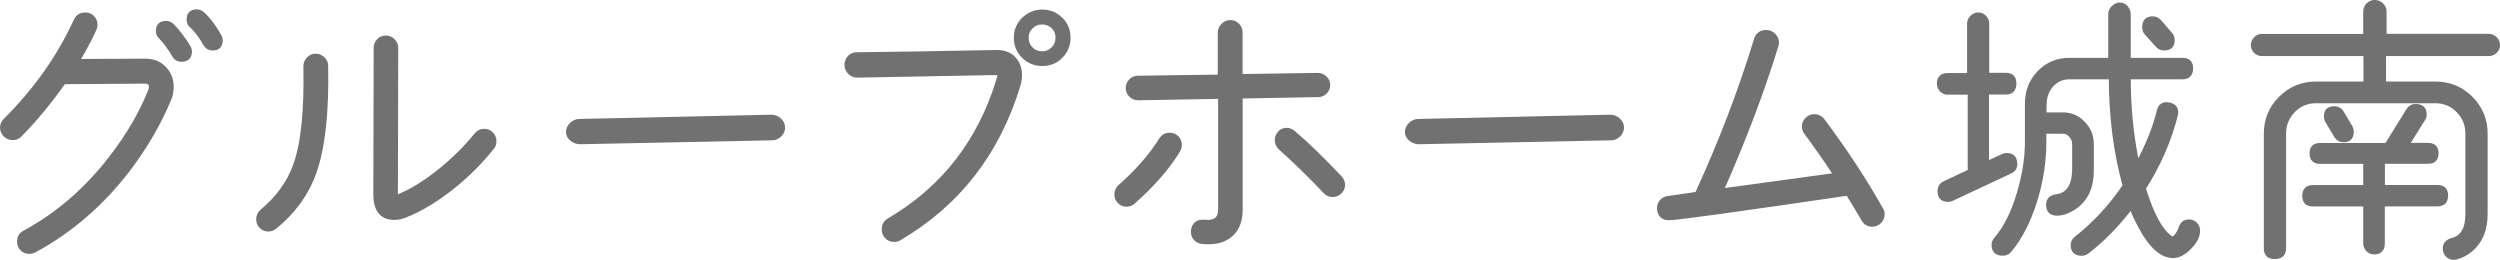
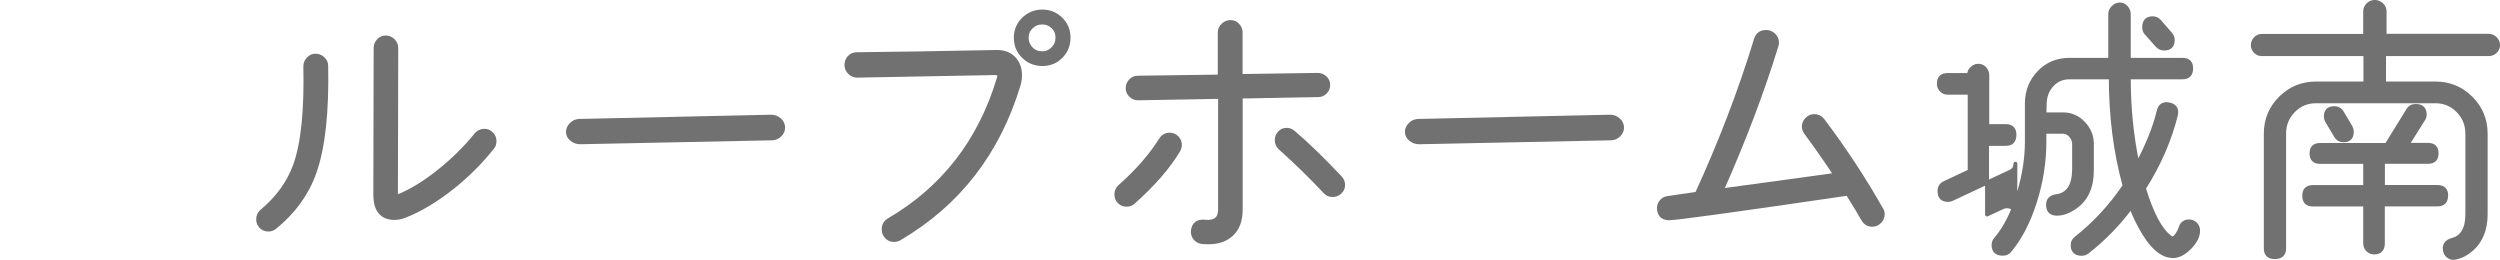
<svg xmlns="http://www.w3.org/2000/svg" id="_レイヤー_2" data-name="レイヤー 2" viewBox="0 0 312.22 32.47">
  <defs>
    <style>
      .cls-1 {
        fill: #727171;
        stroke: #727171;
        stroke-linecap: round;
        stroke-linejoin: round;
        stroke-width: .49px;
      }
    </style>
  </defs>
  <g id="_レイアウト_アウトライン" data-name="レイアウト＿アウトライン">
    <g>
-       <path class="cls-1" d="M21.16,12.34c-1.22,2.99-2.93,5.92-5.11,8.82-3.32,4.33-7.24,7.71-11.78,10.16-.19.09-.4.14-.63.14-.35,0-.65-.12-.9-.37-.25-.25-.37-.56-.37-.93,0-.52.22-.89.67-1.13,4.18-2.26,7.83-5.42,10.93-9.49,2.07-2.7,3.66-5.43,4.76-8.18.07-.19.11-.36.11-.53,0-.42-.24-.63-.71-.63l-10.16.07c-1.74,2.47-3.57,4.68-5.5,6.63-.24.24-.53.35-.88.35-.38,0-.69-.13-.95-.39-.26-.26-.39-.56-.39-.92s.13-.66.39-.92c3.79-3.76,6.72-7.92,8.82-12.48.23-.49.63-.74,1.2-.74.35,0,.65.12.9.37.25.25.37.56.37.93,0,.19-.04.36-.11.53-.63,1.36-1.34,2.69-2.12,3.98l8.43-.04c.99,0,1.79.32,2.4.95s.92,1.41.92,2.33c0,.49-.09.99-.28,1.48ZM23.59,5.92c.09.16.14.33.14.49,0,.71-.36,1.06-1.09,1.06-.4,0-.69-.16-.88-.49-.54-.94-1.12-1.73-1.73-2.36-.21-.21-.32-.46-.32-.74,0-.68.34-1.02,1.02-1.02.31,0,.56.11.78.32.78.8,1.47,1.72,2.08,2.75ZM27.43,4.51c.09.16.14.34.14.53,0,.68-.34,1.02-1.02,1.02-.4,0-.71-.18-.92-.53-.59-1.03-1.16-1.8-1.73-2.29-.24-.21-.35-.48-.35-.81,0-.68.34-1.02,1.02-1.02.26,0,.49.09.71.28.73.63,1.45,1.58,2.15,2.82Z" />
      <path class="cls-1" d="M40.74,8.21c.12,5.83-.38,10.29-1.48,13.37-.94,2.63-2.59,4.9-4.94,6.81-.24.19-.51.28-.81.28-.35,0-.65-.12-.9-.37-.25-.25-.37-.55-.37-.9,0-.42.15-.76.46-1.02,1.95-1.62,3.33-3.51,4.13-5.68.99-2.7,1.42-6.84,1.3-12.41,0-.35.12-.66.37-.93.25-.27.55-.41.9-.41s.66.12.93.37c.27.25.41.55.41.9ZM61.47,18.44c-1.39,1.76-3.03,3.41-4.94,4.94-2.05,1.62-4.02,2.81-5.92,3.56-.47.19-.92.28-1.34.28-1.6,0-2.4-.98-2.4-2.93l.04-18.3c0-.35.12-.66.37-.92.25-.26.55-.39.9-.39s.66.13.92.39c.26.26.39.56.39.92l-.04,18.3c0,.21.07.29.21.25,1.67-.66,3.43-1.74,5.29-3.24,1.72-1.39,3.21-2.87,4.48-4.44.28-.35.63-.53,1.06-.53.35,0,.65.13.9.39.25.26.37.56.37.92,0,.31-.09.58-.28.81Z" />
      <path class="cls-1" d="M97.81,15.9c0,.38-.14.7-.42.97-.28.27-.61.41-.99.41l-23.95.49c-.38,0-.72-.12-1.04-.37-.32-.25-.48-.56-.48-.93,0-.35.15-.67.44-.95.29-.28.63-.42,1-.42l23.95-.53c.38,0,.72.13,1.02.39.3.26.46.58.46.95Z" />
      <path class="cls-1" d="M127.21,10.61c-2.56,8.46-7.52,14.86-14.88,19.18-.21.12-.43.18-.67.18-.38,0-.69-.13-.93-.39-.25-.26-.37-.56-.37-.92,0-.52.21-.9.63-1.16,6.79-3.97,11.37-9.85,13.72-17.63.09-.28.11-.47.04-.56-.05-.12-.21-.18-.49-.18l-17.21.32c-.35,0-.67-.13-.93-.39-.27-.26-.41-.58-.41-.95s.12-.69.37-.95c.25-.26.55-.39.9-.39,4.7-.05,10.51-.14,17.42-.28.94-.02,1.67.24,2.2.79.53.55.79,1.26.79,2.13,0,.38-.06.78-.18,1.2ZM133.45,4.72c0,.92-.32,1.69-.95,2.33s-1.41.95-2.33.95-1.7-.32-2.34-.95c-.65-.63-.97-1.41-.97-2.33s.32-1.69.97-2.33c.65-.63,1.43-.95,2.34-.95s1.69.32,2.33.95.95,1.41.95,2.33ZM132.07,4.72c0-.54-.18-.99-.55-1.36-.37-.36-.82-.55-1.36-.55s-1,.19-1.38.56c-.38.38-.56.82-.56,1.34s.19,1,.56,1.38.83.56,1.38.56.96-.19,1.34-.56c.38-.38.56-.83.56-1.38Z" />
      <path class="cls-1" d="M147.18,18.76c-1.29,2.14-3.17,4.3-5.64,6.49-.24.21-.52.32-.85.32-.35,0-.65-.12-.9-.37-.25-.25-.37-.55-.37-.9,0-.4.14-.73.42-.99,2.16-1.9,3.88-3.87,5.15-5.89.26-.4.62-.6,1.09-.6.35,0,.65.12.9.37.25.25.37.55.37.9,0,.24-.06.46-.18.67ZM165.88,10.61c0,.35-.12.65-.37.9-.25.25-.55.37-.9.37l-9.66.18v14.11c0,1.32-.36,2.33-1.08,3.03-.72.71-1.7,1.06-2.94,1.06-.28,0-.56-.01-.85-.04-.35-.05-.63-.21-.85-.49-.21-.28-.29-.6-.25-.95.12-.82.62-1.19,1.52-1.09,1.25.12,1.87-.39,1.87-1.52v-14.07l-10.23.18c-.35,0-.66-.12-.92-.37-.26-.25-.39-.55-.39-.9s.12-.66.37-.92c.25-.26.55-.39.9-.39l10.23-.14v-5.5c0-.35.13-.66.41-.92.27-.26.58-.39.93-.39s.65.13.9.39c.25.26.37.56.37.92v5.43l9.63-.14c.35,0,.66.12.92.37.26.25.39.55.39.9ZM167.39,22.21c.23.26.35.55.35.88,0,.35-.13.65-.39.9-.26.25-.56.37-.92.37-.38,0-.68-.13-.92-.39-1.79-1.9-3.67-3.74-5.64-5.5-.28-.26-.42-.59-.42-.99,0-.33.12-.62.35-.88.23-.26.53-.39.88-.39.33,0,.62.12.88.35,1.76,1.5,3.7,3.39,5.82,5.64Z" />
      <path class="cls-1" d="M202.58,15.9c0,.38-.14.7-.42.97-.28.27-.61.41-.99.41l-23.95.49c-.38,0-.72-.12-1.04-.37-.32-.25-.48-.56-.48-.93,0-.35.15-.67.44-.95.29-.28.63-.42,1-.42l23.95-.53c.38,0,.72.13,1.02.39.3.26.46.58.46.95Z" />
      <path class="cls-1" d="M234.95,26.13c.12.19.18.4.18.63,0,.35-.13.66-.39.92-.26.26-.56.39-.92.39-.49,0-.87-.22-1.13-.67-.42-.75-1.07-1.82-1.94-3.21-13.97,2.05-21.4,3.07-22.29,3.07-.75,0-1.18-.36-1.27-1.09-.05-.35.04-.67.25-.95.21-.28.49-.45.85-.49l3.63-.53c2.94-6.4,5.4-12.81,7.37-19.26.19-.63.62-.95,1.3-.95.35,0,.66.13.93.39s.41.58.41.95c0,.14-.02.27-.07.39-1.74,5.67-4.02,11.69-6.84,18.06l14.21-1.94c-1.29-1.95-2.53-3.71-3.7-5.29-.17-.23-.25-.48-.25-.74,0-.35.13-.66.39-.92.26-.26.56-.39.92-.39.42,0,.76.16,1.02.49,2.8,3.72,5.24,7.43,7.33,11.14Z" />
-       <path class="cls-1" d="M251.7,20.45c0,.47-.21.8-.63.99l-7.3,3.42c-.14.07-.29.11-.46.11-.73,0-1.09-.36-1.09-1.09,0-.49.21-.83.63-1.02l3.14-1.48v-9.8h-2.75c-.31,0-.56-.11-.78-.33-.21-.22-.32-.49-.32-.79,0-.73.36-1.09,1.09-1.09h2.68V2.96c0-.31.12-.58.35-.81.23-.23.5-.35.81-.35s.57.12.79.35c.22.23.33.51.33.81v6.38h2.33c.71,0,1.06.36,1.06,1.09s-.35,1.13-1.06,1.13h-2.36v8.82l1.97-.92c.14-.07.29-.11.46-.11.73,0,1.09.36,1.09,1.09ZM271.38,31.98c-1.43,0-2.81-1.25-4.13-3.74-.47-.87-.83-1.67-1.09-2.4-1.6,2.14-3.42,4.01-5.47,5.61-.21.16-.45.25-.71.25-.75,0-1.13-.37-1.13-1.09,0-.35.14-.63.42-.85,2.33-1.83,4.35-4.02,6.07-6.56-1.15-4.16-1.73-8.68-1.73-13.54h-5.15c-.89,0-1.63.32-2.2.95-.58.63-.88,1.41-.9,2.33l-.04,1.34s.75,0,2.33,0c.99,0,1.83.37,2.54,1.11.71.74,1.06,1.6,1.06,2.59v3.21c.02,2.14-.68,3.7-2.12,4.69-.78.54-1.53.81-2.26.81-.68,0-1.05-.33-1.09-.99-.05-.71.31-1.1,1.06-1.2,1.43-.19,2.16-1.29,2.19-3.31,0,.14,0-.93,0-3.21,0-.38-.13-.72-.41-1.04s-.59-.48-.97-.48h-2.33v1.23c0,2.52-.39,5.02-1.18,7.51-.79,2.49-1.84,4.53-3.16,6.1-.21.26-.49.39-.85.39-.78,0-1.16-.37-1.16-1.09,0-.28.09-.53.28-.74,1.22-1.43,2.19-3.36,2.89-5.78.66-2.21.99-4.34.99-6.38v-4.76c0-1.53.5-2.82,1.52-3.88,1.01-1.06,2.28-1.59,3.81-1.59h5.08V1.76c0-.31.12-.58.37-.83.25-.25.52-.37.83-.37s.57.12.79.37c.22.25.33.52.33.83v5.71h6.7c.73,0,1.09.35,1.09,1.06,0,.75-.36,1.13-1.09,1.13h-6.7c0,3.81.36,7.42,1.09,10.83,1.27-2.37,2.15-4.57,2.64-6.59.16-.73.61-1.01,1.34-.85.71.16.98.61.81,1.34-.78,3.1-2.1,6.15-3.99,9.13.96,3.15,2.03,5.17,3.21,6.07.14.12.27.18.39.18.14,0,.32-.15.53-.44.21-.29.36-.59.46-.9.16-.52.52-.78,1.06-.78.31,0,.57.11.79.33.22.22.33.5.33.83,0,.68-.35,1.38-1.06,2.1-.71.72-1.41,1.08-2.12,1.08ZM271.07,4.26c.19.21.28.46.28.74,0,.71-.35,1.06-1.06,1.06-.35,0-.65-.13-.88-.39l-1.38-1.55c-.17-.19-.25-.42-.25-.71,0-.75.35-1.13,1.06-1.13.33,0,.61.13.85.39l1.38,1.59Z" />
+       <path class="cls-1" d="M251.7,20.45c0,.47-.21.8-.63.99l-7.3,3.42c-.14.07-.29.11-.46.11-.73,0-1.09-.36-1.09-1.09,0-.49.21-.83.63-1.02l3.14-1.48v-9.8h-2.75c-.31,0-.56-.11-.78-.33-.21-.22-.32-.49-.32-.79,0-.73.36-1.09,1.09-1.09h2.68c0-.31.12-.58.35-.81.23-.23.5-.35.81-.35s.57.12.79.35c.22.23.33.51.33.81v6.38h2.33c.71,0,1.06.36,1.06,1.09s-.35,1.13-1.06,1.13h-2.36v8.82l1.97-.92c.14-.07.29-.11.46-.11.73,0,1.09.36,1.09,1.09ZM271.38,31.98c-1.43,0-2.81-1.25-4.13-3.74-.47-.87-.83-1.67-1.09-2.4-1.6,2.14-3.42,4.01-5.47,5.61-.21.16-.45.25-.71.25-.75,0-1.13-.37-1.13-1.09,0-.35.14-.63.42-.85,2.33-1.83,4.35-4.02,6.07-6.56-1.15-4.16-1.73-8.68-1.73-13.54h-5.15c-.89,0-1.63.32-2.2.95-.58.63-.88,1.41-.9,2.33l-.04,1.34s.75,0,2.33,0c.99,0,1.83.37,2.54,1.11.71.74,1.06,1.6,1.06,2.59v3.21c.02,2.14-.68,3.7-2.12,4.69-.78.54-1.53.81-2.26.81-.68,0-1.05-.33-1.09-.99-.05-.71.31-1.1,1.06-1.2,1.43-.19,2.16-1.29,2.19-3.31,0,.14,0-.93,0-3.21,0-.38-.13-.72-.41-1.04s-.59-.48-.97-.48h-2.33v1.23c0,2.52-.39,5.02-1.18,7.51-.79,2.49-1.84,4.53-3.16,6.1-.21.26-.49.39-.85.39-.78,0-1.16-.37-1.16-1.09,0-.28.09-.53.28-.74,1.22-1.43,2.19-3.36,2.89-5.78.66-2.21.99-4.34.99-6.38v-4.76c0-1.53.5-2.82,1.52-3.88,1.01-1.06,2.28-1.59,3.81-1.59h5.08V1.76c0-.31.12-.58.37-.83.25-.25.52-.37.83-.37s.57.12.79.37c.22.25.33.52.33.83v5.71h6.7c.73,0,1.09.35,1.09,1.06,0,.75-.36,1.13-1.09,1.13h-6.7c0,3.81.36,7.42,1.09,10.83,1.27-2.37,2.15-4.57,2.64-6.59.16-.73.61-1.01,1.34-.85.71.16.98.61.81,1.34-.78,3.1-2.1,6.15-3.99,9.13.96,3.15,2.03,5.17,3.21,6.07.14.12.27.18.39.18.14,0,.32-.15.53-.44.21-.29.36-.59.46-.9.16-.52.52-.78,1.06-.78.31,0,.57.11.79.33.22.22.33.5.33.83,0,.68-.35,1.38-1.06,2.1-.71.72-1.41,1.08-2.12,1.08ZM271.07,4.26c.19.21.28.46.28.74,0,.71-.35,1.06-1.06,1.06-.35,0-.65-.13-.88-.39l-1.38-1.55c-.17-.19-.25-.42-.25-.71,0-.75.35-1.13,1.06-1.13.33,0,.61.13.85.39l1.38,1.59Z" />
      <path class="cls-1" d="M311.98,5.64c0,.31-.12.57-.35.79-.24.22-.51.33-.81.33h-13.08v3.67h6.42c1.74,0,3.22.61,4.44,1.83,1.22,1.22,1.83,2.7,1.83,4.44v10.05c0,1.93-.61,3.41-1.83,4.44-.61.52-1.26.85-1.94.99-.31.07-.59.02-.85-.16s-.41-.42-.46-.72c-.14-.68.16-1.13.92-1.34,1.25-.33,1.87-1.4,1.87-3.21v-10.05c0-1.13-.39-2.09-1.16-2.87-.78-.79-1.72-1.18-2.82-1.18h-14.92c-1.11,0-2.05.39-2.82,1.18-.78.79-1.16,1.75-1.16,2.87v14.32c0,.73-.39,1.09-1.16,1.09s-1.13-.36-1.13-1.09v-14.32c0-1.74.61-3.22,1.83-4.44,1.22-1.22,2.7-1.83,4.44-1.83h6.17v-3.67h-12.94c-.31,0-.57-.11-.79-.33-.22-.22-.33-.49-.33-.79s.11-.58.33-.81c.22-.23.49-.35.79-.35h12.91V1.44c0-.33.12-.61.35-.85.24-.23.52-.35.85-.35s.62.12.86.35c.25.24.37.52.37.85v3.03h13.01c.31,0,.58.12.81.35.23.23.35.51.35.81ZM305.49,24.44c0,.73-.36,1.09-1.09,1.09h-6.81v4.87c0,.75-.36,1.13-1.09,1.13-.31,0-.57-.11-.79-.33-.22-.22-.33-.49-.33-.79v-4.87h-6.52c-.73,0-1.09-.36-1.09-1.09s.36-1.09,1.09-1.09h6.52v-3.14h-5.61c-.73,0-1.09-.35-1.09-1.06s.36-1.06,1.09-1.06h8.29l2.68-4.34c.21-.35.53-.53.95-.53.75,0,1.13.36,1.13,1.09,0,.21-.06.4-.18.56l-2.01,3.21h2.61c.71,0,1.06.35,1.06,1.06s-.35,1.06-1.06,1.06h-5.64v3.14h6.81c.73,0,1.09.36,1.09,1.09ZM293.57,15.9c.09.16.14.35.14.56,0,.71-.34,1.06-1.02,1.06-.42,0-.74-.18-.95-.53l-1.13-1.9c-.09-.16-.14-.35-.14-.56,0-.68.35-1.02,1.06-1.02.4,0,.71.16.92.49l1.13,1.9Z" />
    </g>
  </g>
</svg>